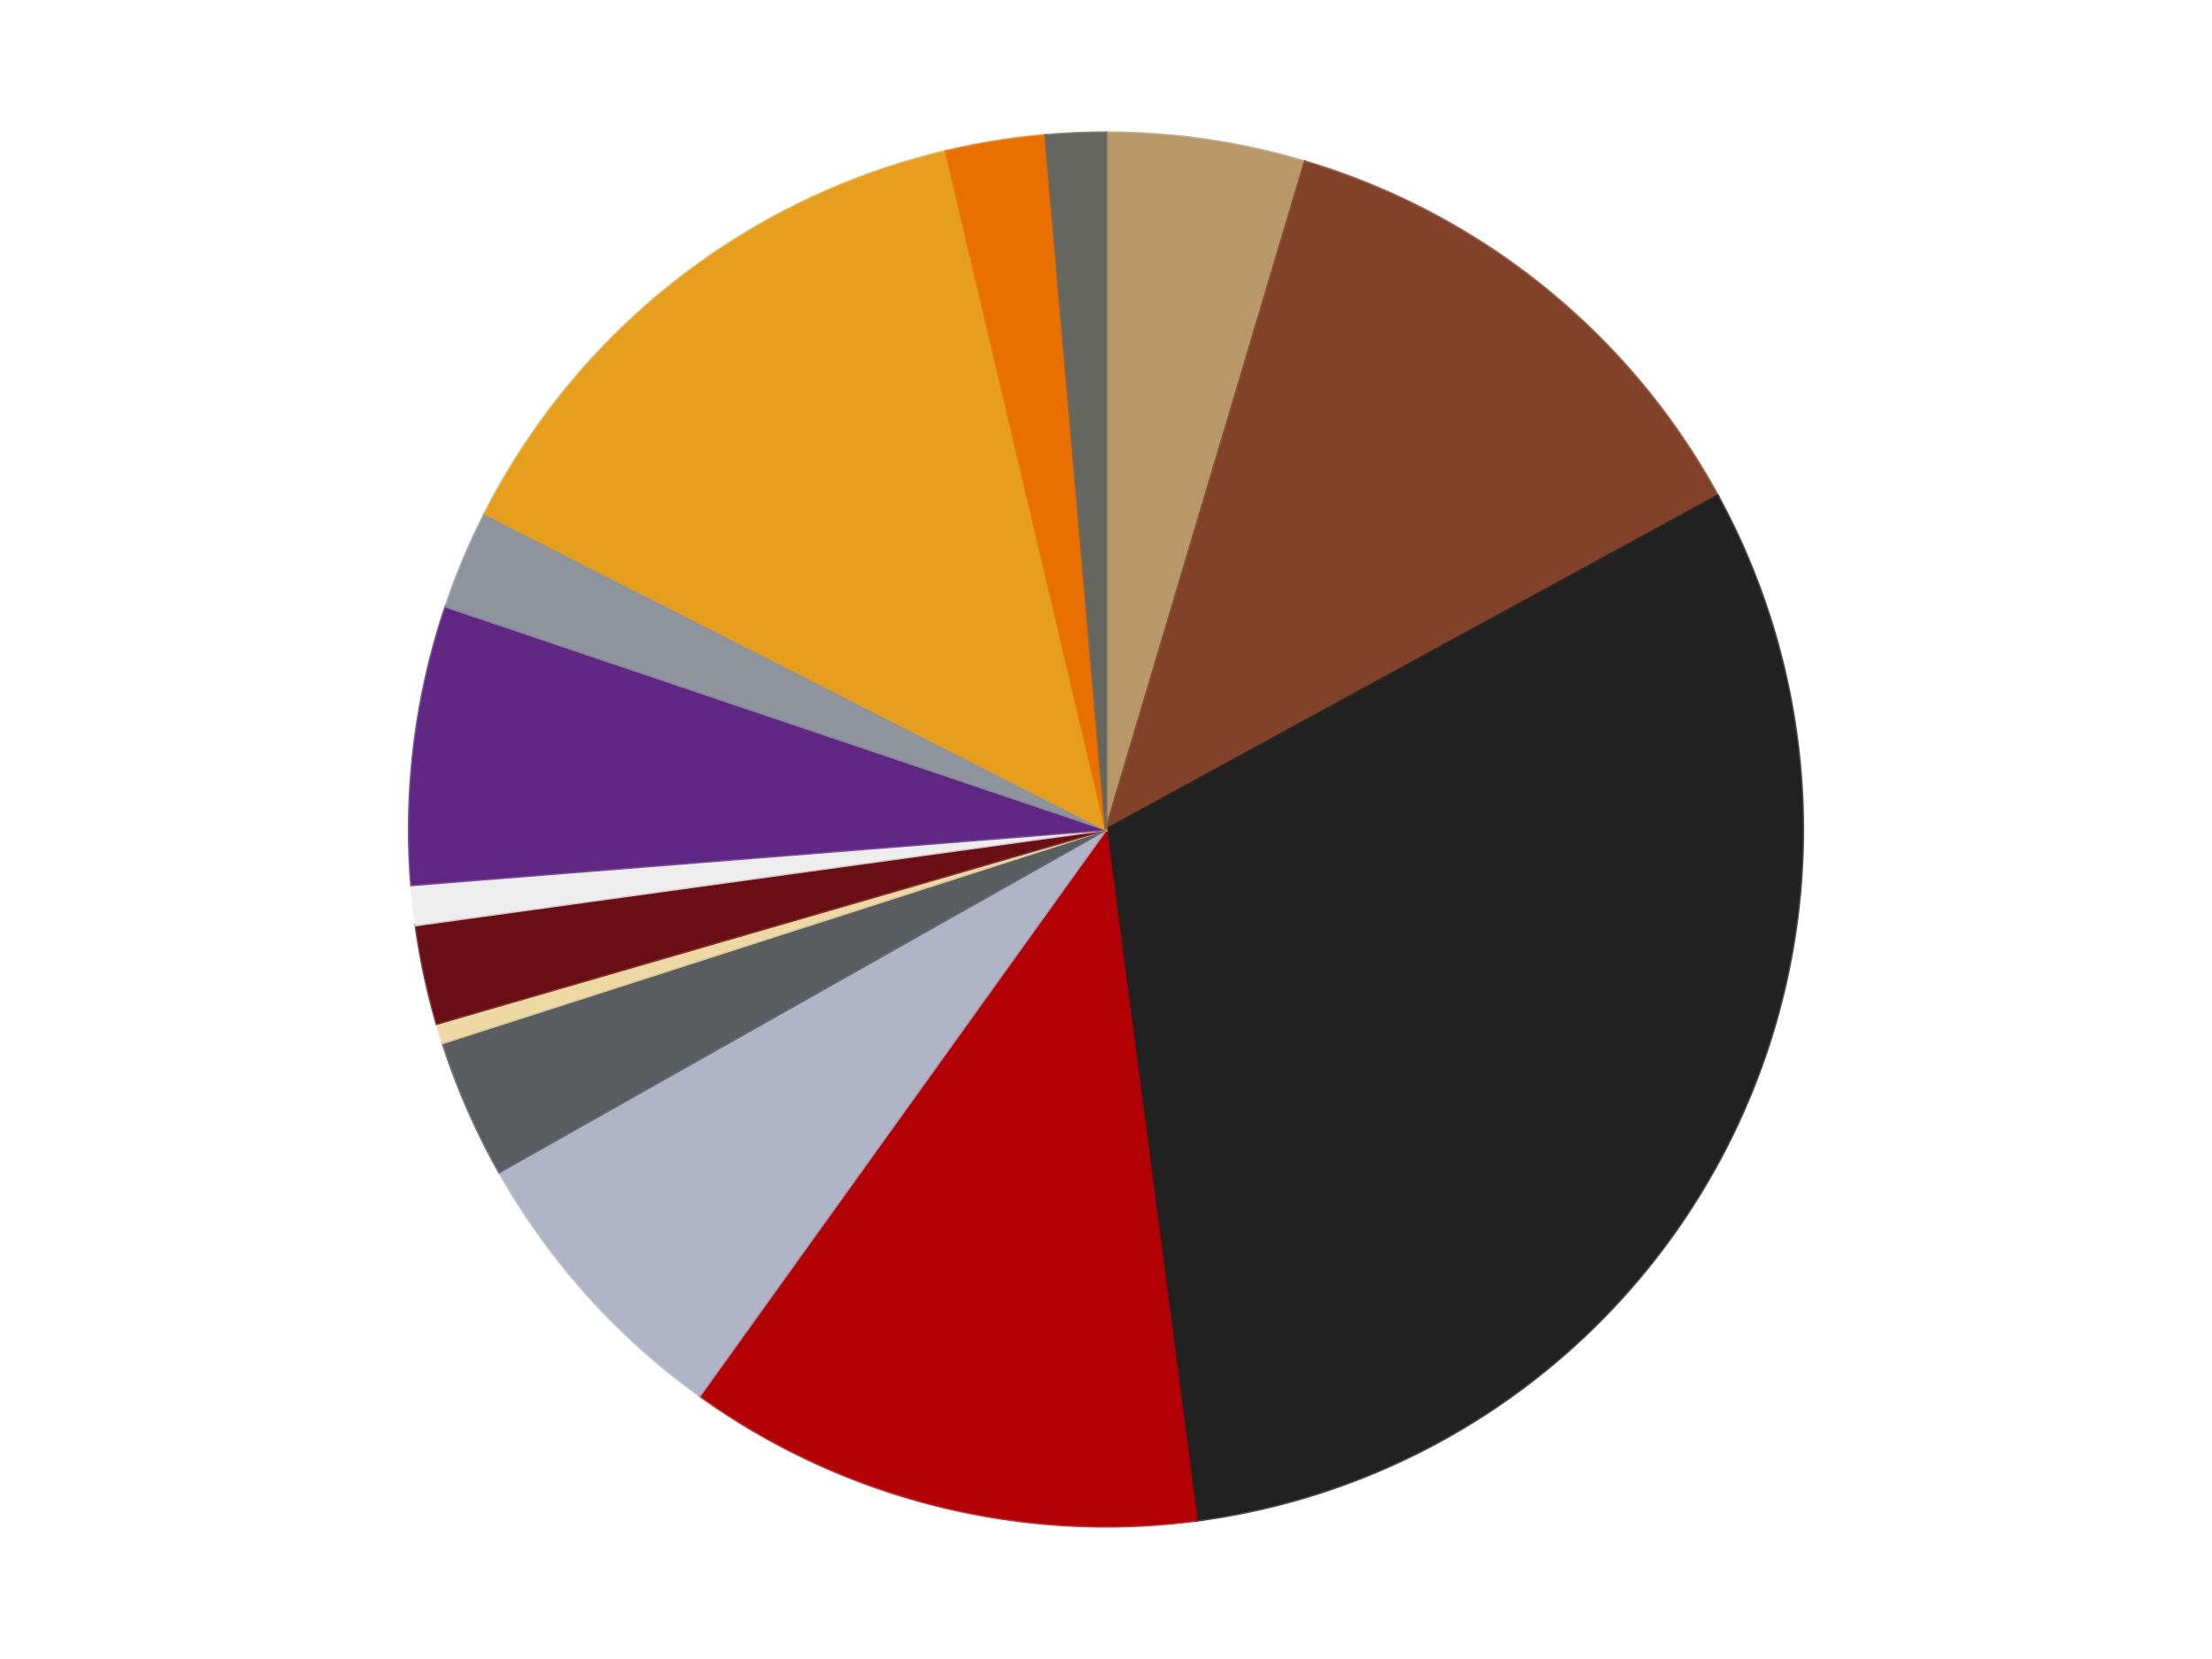
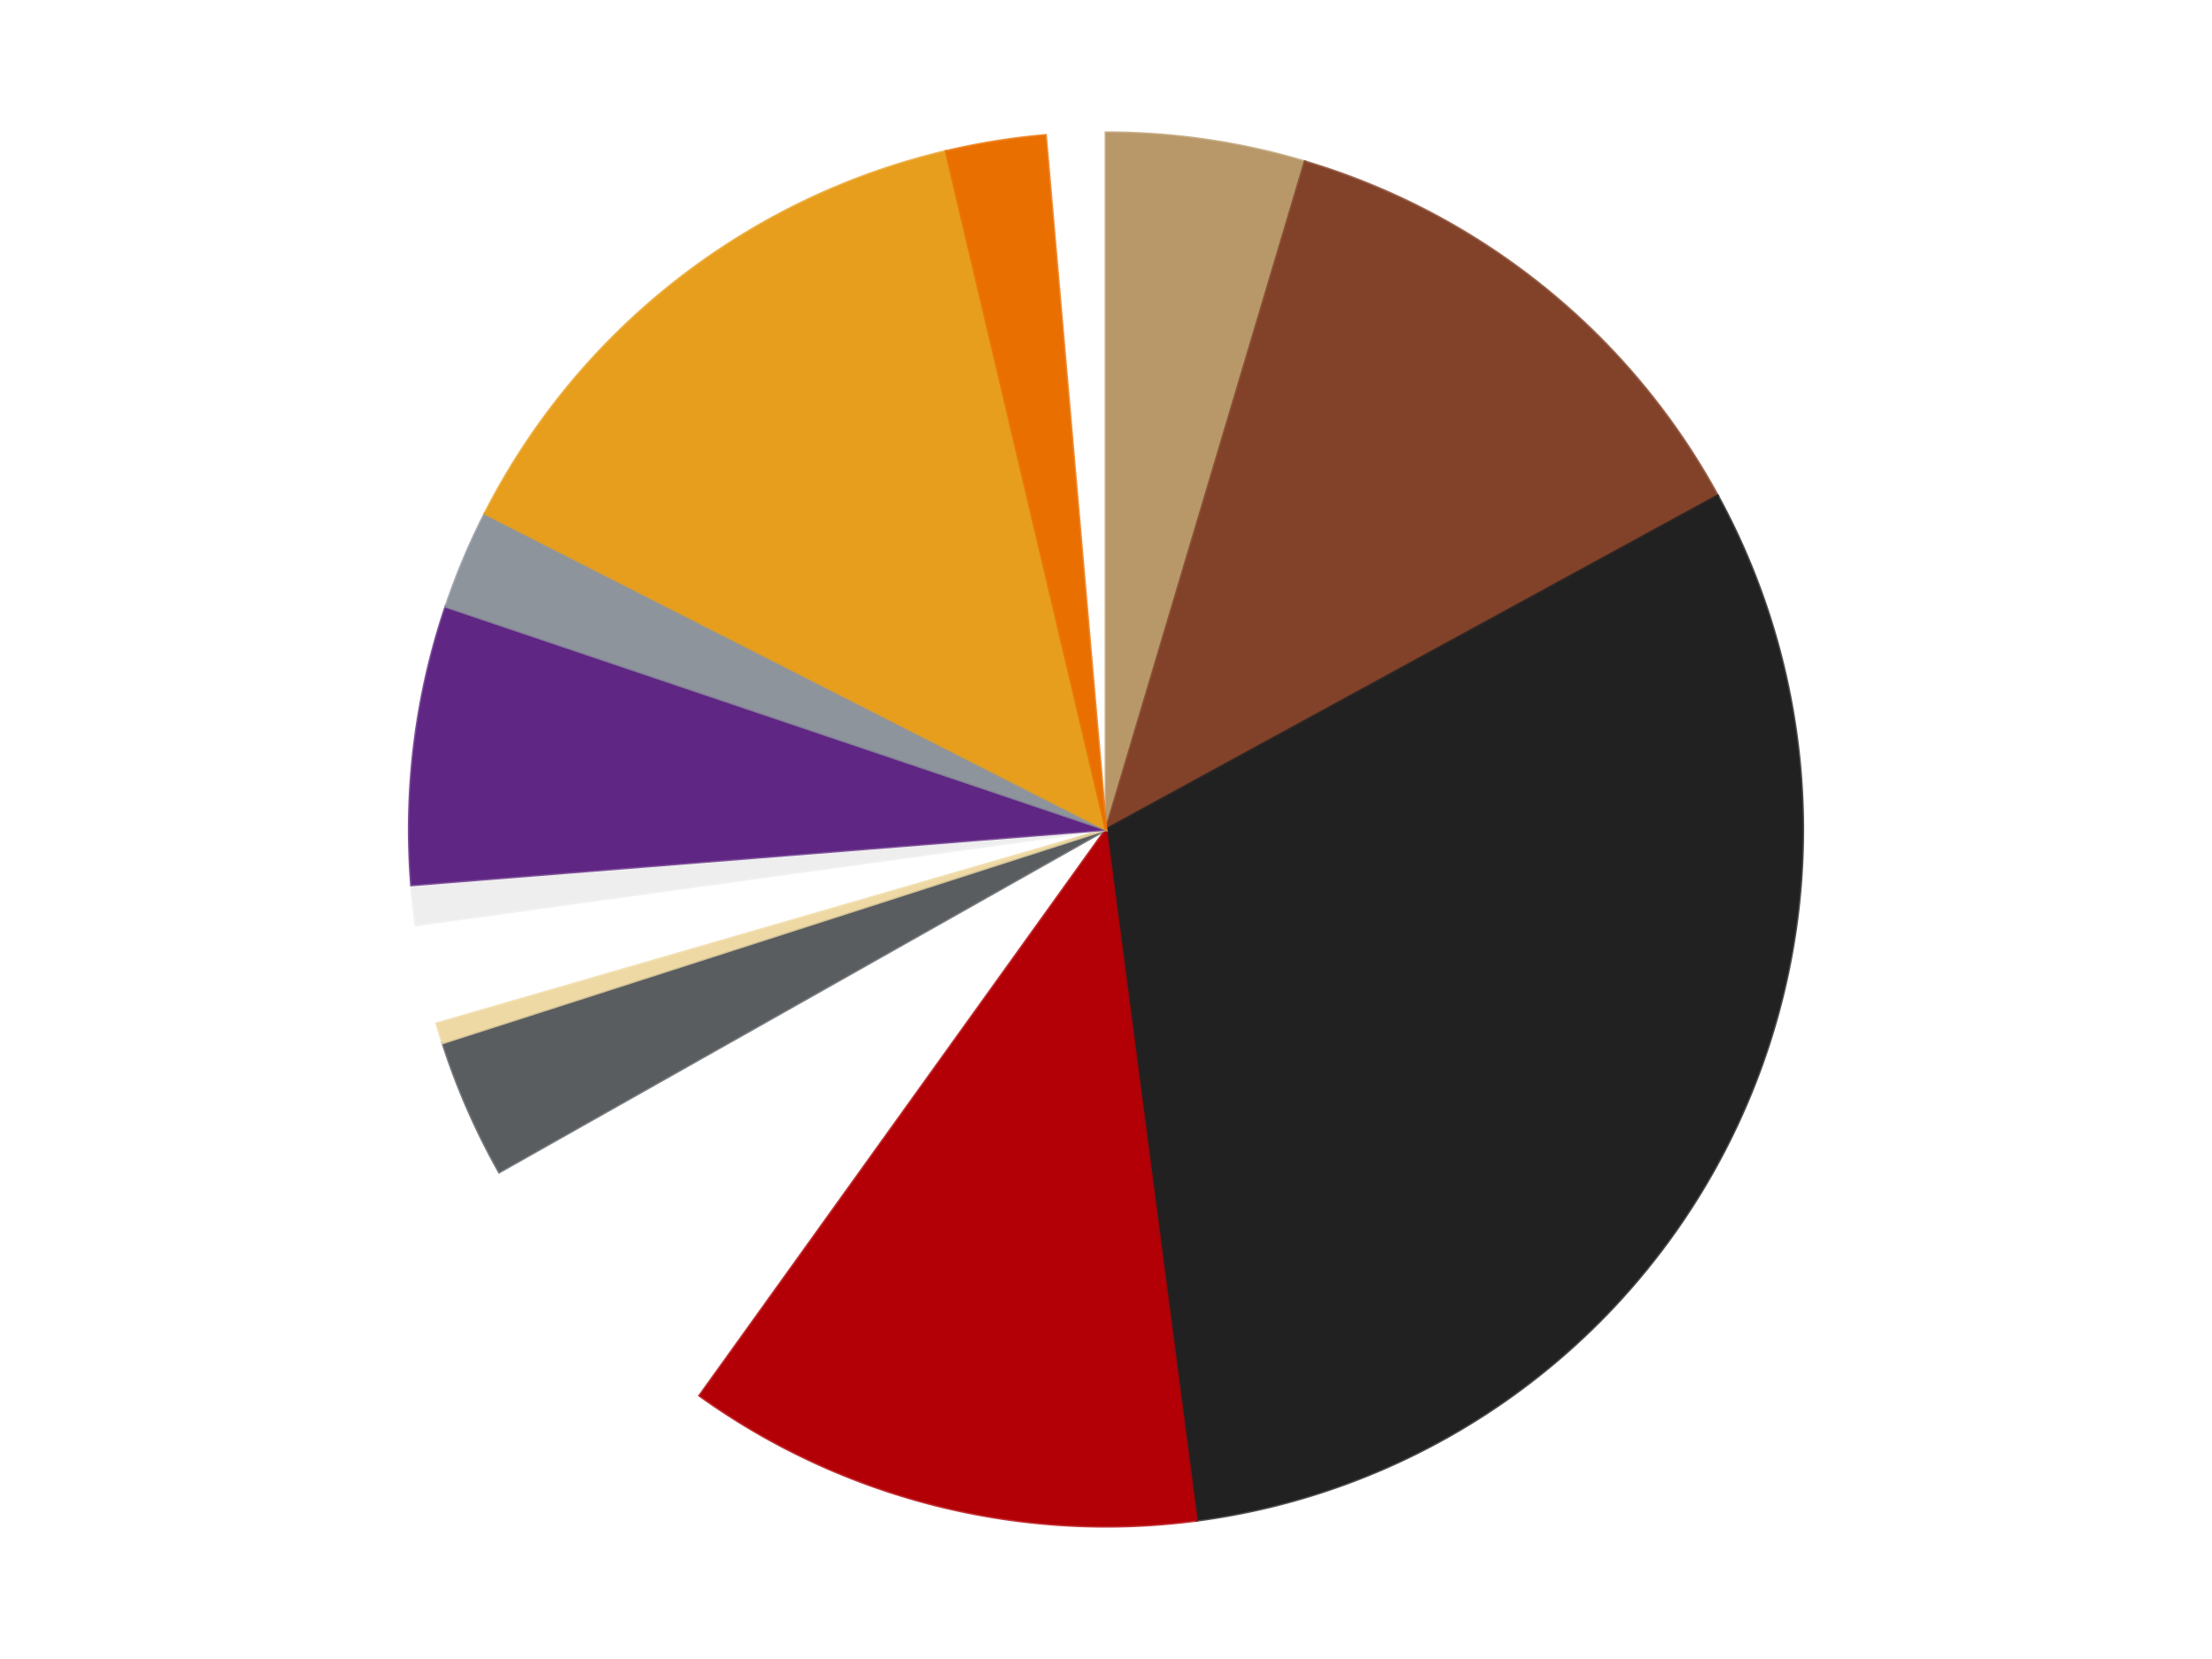
<svg xmlns="http://www.w3.org/2000/svg" xmlns:xlink="http://www.w3.org/1999/xlink" id="chart-a1b701d2-3aa6-493c-adb4-6633039c3183" class="pygal-chart" viewBox="0 0 800 600">
  <defs>
    <style type="text/css">#chart-a1b701d2-3aa6-493c-adb4-6633039c3183{-webkit-user-select:none;-webkit-font-smoothing:antialiased;font-family:Consolas,"Liberation Mono",Menlo,Courier,monospace}#chart-a1b701d2-3aa6-493c-adb4-6633039c3183 .title{font-family:Consolas,"Liberation Mono",Menlo,Courier,monospace;font-size:16px}#chart-a1b701d2-3aa6-493c-adb4-6633039c3183 .legends .legend text{font-family:Consolas,"Liberation Mono",Menlo,Courier,monospace;font-size:14px}#chart-a1b701d2-3aa6-493c-adb4-6633039c3183 .axis text{font-family:Consolas,"Liberation Mono",Menlo,Courier,monospace;font-size:10px}#chart-a1b701d2-3aa6-493c-adb4-6633039c3183 .axis text.major{font-family:Consolas,"Liberation Mono",Menlo,Courier,monospace;font-size:10px}#chart-a1b701d2-3aa6-493c-adb4-6633039c3183 .text-overlay text.value{font-family:Consolas,"Liberation Mono",Menlo,Courier,monospace;font-size:16px}#chart-a1b701d2-3aa6-493c-adb4-6633039c3183 .text-overlay text.label{font-family:Consolas,"Liberation Mono",Menlo,Courier,monospace;font-size:10px}#chart-a1b701d2-3aa6-493c-adb4-6633039c3183 .tooltip{font-family:Consolas,"Liberation Mono",Menlo,Courier,monospace;font-size:14px}#chart-a1b701d2-3aa6-493c-adb4-6633039c3183 text.no_data{font-family:Consolas,"Liberation Mono",Menlo,Courier,monospace;font-size:64px}
#chart-a1b701d2-3aa6-493c-adb4-6633039c3183{background-color:transparent}#chart-a1b701d2-3aa6-493c-adb4-6633039c3183 path,#chart-a1b701d2-3aa6-493c-adb4-6633039c3183 line,#chart-a1b701d2-3aa6-493c-adb4-6633039c3183 rect,#chart-a1b701d2-3aa6-493c-adb4-6633039c3183 circle{-webkit-transition:150ms;-moz-transition:150ms;transition:150ms}#chart-a1b701d2-3aa6-493c-adb4-6633039c3183 .graph &gt; .background{fill:transparent}#chart-a1b701d2-3aa6-493c-adb4-6633039c3183 .plot &gt; .background{fill:transparent}#chart-a1b701d2-3aa6-493c-adb4-6633039c3183 .graph{fill:rgba(0,0,0,.87)}#chart-a1b701d2-3aa6-493c-adb4-6633039c3183 text.no_data{fill:rgba(0,0,0,1)}#chart-a1b701d2-3aa6-493c-adb4-6633039c3183 .title{fill:rgba(0,0,0,1)}#chart-a1b701d2-3aa6-493c-adb4-6633039c3183 .legends .legend text{fill:rgba(0,0,0,.87)}#chart-a1b701d2-3aa6-493c-adb4-6633039c3183 .legends .legend:hover text{fill:rgba(0,0,0,1)}#chart-a1b701d2-3aa6-493c-adb4-6633039c3183 .axis .line{stroke:rgba(0,0,0,1)}#chart-a1b701d2-3aa6-493c-adb4-6633039c3183 .axis .guide.line{stroke:rgba(0,0,0,.54)}#chart-a1b701d2-3aa6-493c-adb4-6633039c3183 .axis .major.line{stroke:rgba(0,0,0,.87)}#chart-a1b701d2-3aa6-493c-adb4-6633039c3183 .axis text.major{fill:rgba(0,0,0,1)}#chart-a1b701d2-3aa6-493c-adb4-6633039c3183 .axis.y .guides:hover .guide.line,#chart-a1b701d2-3aa6-493c-adb4-6633039c3183 .line-graph .axis.x .guides:hover .guide.line,#chart-a1b701d2-3aa6-493c-adb4-6633039c3183 .stackedline-graph .axis.x .guides:hover .guide.line,#chart-a1b701d2-3aa6-493c-adb4-6633039c3183 .xy-graph .axis.x .guides:hover .guide.line{stroke:rgba(0,0,0,1)}#chart-a1b701d2-3aa6-493c-adb4-6633039c3183 .axis .guides:hover text{fill:rgba(0,0,0,1)}#chart-a1b701d2-3aa6-493c-adb4-6633039c3183 .reactive{fill-opacity:1.0;stroke-opacity:.8;stroke-width:1}#chart-a1b701d2-3aa6-493c-adb4-6633039c3183 .ci{stroke:rgba(0,0,0,.87)}#chart-a1b701d2-3aa6-493c-adb4-6633039c3183 .reactive.active,#chart-a1b701d2-3aa6-493c-adb4-6633039c3183 .active .reactive{fill-opacity:0.6;stroke-opacity:.9;stroke-width:4}#chart-a1b701d2-3aa6-493c-adb4-6633039c3183 .ci .reactive.active{stroke-width:1.5}#chart-a1b701d2-3aa6-493c-adb4-6633039c3183 .series text{fill:rgba(0,0,0,1)}#chart-a1b701d2-3aa6-493c-adb4-6633039c3183 .tooltip rect{fill:transparent;stroke:rgba(0,0,0,1);-webkit-transition:opacity 150ms;-moz-transition:opacity 150ms;transition:opacity 150ms}#chart-a1b701d2-3aa6-493c-adb4-6633039c3183 .tooltip .label{fill:rgba(0,0,0,.87)}#chart-a1b701d2-3aa6-493c-adb4-6633039c3183 .tooltip .label{fill:rgba(0,0,0,.87)}#chart-a1b701d2-3aa6-493c-adb4-6633039c3183 .tooltip .legend{font-size:.8em;fill:rgba(0,0,0,.54)}#chart-a1b701d2-3aa6-493c-adb4-6633039c3183 .tooltip .x_label{font-size:.6em;fill:rgba(0,0,0,1)}#chart-a1b701d2-3aa6-493c-adb4-6633039c3183 .tooltip .xlink{font-size:.5em;text-decoration:underline}#chart-a1b701d2-3aa6-493c-adb4-6633039c3183 .tooltip .value{font-size:1.5em}#chart-a1b701d2-3aa6-493c-adb4-6633039c3183 .bound{font-size:.5em}#chart-a1b701d2-3aa6-493c-adb4-6633039c3183 .max-value{font-size:.75em;fill:rgba(0,0,0,.54)}#chart-a1b701d2-3aa6-493c-adb4-6633039c3183 .map-element{fill:transparent;stroke:rgba(0,0,0,.54) !important}#chart-a1b701d2-3aa6-493c-adb4-6633039c3183 .map-element .reactive{fill-opacity:inherit;stroke-opacity:inherit}#chart-a1b701d2-3aa6-493c-adb4-6633039c3183 .color-0,#chart-a1b701d2-3aa6-493c-adb4-6633039c3183 .color-0 a:visited{stroke:#F44336;fill:#F44336}#chart-a1b701d2-3aa6-493c-adb4-6633039c3183 .color-1,#chart-a1b701d2-3aa6-493c-adb4-6633039c3183 .color-1 a:visited{stroke:#3F51B5;fill:#3F51B5}#chart-a1b701d2-3aa6-493c-adb4-6633039c3183 .color-2,#chart-a1b701d2-3aa6-493c-adb4-6633039c3183 .color-2 a:visited{stroke:#009688;fill:#009688}#chart-a1b701d2-3aa6-493c-adb4-6633039c3183 .color-3,#chart-a1b701d2-3aa6-493c-adb4-6633039c3183 .color-3 a:visited{stroke:#FFC107;fill:#FFC107}#chart-a1b701d2-3aa6-493c-adb4-6633039c3183 .color-4,#chart-a1b701d2-3aa6-493c-adb4-6633039c3183 .color-4 a:visited{stroke:#FF5722;fill:#FF5722}#chart-a1b701d2-3aa6-493c-adb4-6633039c3183 .color-5,#chart-a1b701d2-3aa6-493c-adb4-6633039c3183 .color-5 a:visited{stroke:#9C27B0;fill:#9C27B0}#chart-a1b701d2-3aa6-493c-adb4-6633039c3183 .color-6,#chart-a1b701d2-3aa6-493c-adb4-6633039c3183 .color-6 a:visited{stroke:#03A9F4;fill:#03A9F4}#chart-a1b701d2-3aa6-493c-adb4-6633039c3183 .color-7,#chart-a1b701d2-3aa6-493c-adb4-6633039c3183 .color-7 a:visited{stroke:#8BC34A;fill:#8BC34A}#chart-a1b701d2-3aa6-493c-adb4-6633039c3183 .color-8,#chart-a1b701d2-3aa6-493c-adb4-6633039c3183 .color-8 a:visited{stroke:#FF9800;fill:#FF9800}#chart-a1b701d2-3aa6-493c-adb4-6633039c3183 .color-9,#chart-a1b701d2-3aa6-493c-adb4-6633039c3183 .color-9 a:visited{stroke:#E91E63;fill:#E91E63}#chart-a1b701d2-3aa6-493c-adb4-6633039c3183 .color-10,#chart-a1b701d2-3aa6-493c-adb4-6633039c3183 .color-10 a:visited{stroke:#2196F3;fill:#2196F3}#chart-a1b701d2-3aa6-493c-adb4-6633039c3183 .color-11,#chart-a1b701d2-3aa6-493c-adb4-6633039c3183 .color-11 a:visited{stroke:#4CAF50;fill:#4CAF50}#chart-a1b701d2-3aa6-493c-adb4-6633039c3183 .color-12,#chart-a1b701d2-3aa6-493c-adb4-6633039c3183 .color-12 a:visited{stroke:#FFEB3B;fill:#FFEB3B}#chart-a1b701d2-3aa6-493c-adb4-6633039c3183 .color-13,#chart-a1b701d2-3aa6-493c-adb4-6633039c3183 .color-13 a:visited{stroke:#673AB7;fill:#673AB7}#chart-a1b701d2-3aa6-493c-adb4-6633039c3183 .text-overlay .color-0 text{fill:black}#chart-a1b701d2-3aa6-493c-adb4-6633039c3183 .text-overlay .color-1 text{fill:black}#chart-a1b701d2-3aa6-493c-adb4-6633039c3183 .text-overlay .color-2 text{fill:black}#chart-a1b701d2-3aa6-493c-adb4-6633039c3183 .text-overlay .color-3 text{fill:black}#chart-a1b701d2-3aa6-493c-adb4-6633039c3183 .text-overlay .color-4 text{fill:black}#chart-a1b701d2-3aa6-493c-adb4-6633039c3183 .text-overlay .color-5 text{fill:black}#chart-a1b701d2-3aa6-493c-adb4-6633039c3183 .text-overlay .color-6 text{fill:black}#chart-a1b701d2-3aa6-493c-adb4-6633039c3183 .text-overlay .color-7 text{fill:black}#chart-a1b701d2-3aa6-493c-adb4-6633039c3183 .text-overlay .color-8 text{fill:black}#chart-a1b701d2-3aa6-493c-adb4-6633039c3183 .text-overlay .color-9 text{fill:black}#chart-a1b701d2-3aa6-493c-adb4-6633039c3183 .text-overlay .color-10 text{fill:black}#chart-a1b701d2-3aa6-493c-adb4-6633039c3183 .text-overlay .color-11 text{fill:black}#chart-a1b701d2-3aa6-493c-adb4-6633039c3183 .text-overlay .color-12 text{fill:black}#chart-a1b701d2-3aa6-493c-adb4-6633039c3183 .text-overlay .color-13 text{fill:black}
#chart-a1b701d2-3aa6-493c-adb4-6633039c3183 text.no_data{text-anchor:middle}#chart-a1b701d2-3aa6-493c-adb4-6633039c3183 .guide.line{fill:none}#chart-a1b701d2-3aa6-493c-adb4-6633039c3183 .centered{text-anchor:middle}#chart-a1b701d2-3aa6-493c-adb4-6633039c3183 .title{text-anchor:middle}#chart-a1b701d2-3aa6-493c-adb4-6633039c3183 .legends .legend text{fill-opacity:1}#chart-a1b701d2-3aa6-493c-adb4-6633039c3183 .axis.x text{text-anchor:middle}#chart-a1b701d2-3aa6-493c-adb4-6633039c3183 .axis.x:not(.web) text[transform]{text-anchor:start}#chart-a1b701d2-3aa6-493c-adb4-6633039c3183 .axis.x:not(.web) text[transform].backwards{text-anchor:end}#chart-a1b701d2-3aa6-493c-adb4-6633039c3183 .axis.y text{text-anchor:end}#chart-a1b701d2-3aa6-493c-adb4-6633039c3183 .axis.y text[transform].backwards{text-anchor:start}#chart-a1b701d2-3aa6-493c-adb4-6633039c3183 .axis.y2 text{text-anchor:start}#chart-a1b701d2-3aa6-493c-adb4-6633039c3183 .axis.y2 text[transform].backwards{text-anchor:end}#chart-a1b701d2-3aa6-493c-adb4-6633039c3183 .axis .guide.line{stroke-dasharray:4,4;stroke:black}#chart-a1b701d2-3aa6-493c-adb4-6633039c3183 .axis .major.guide.line{stroke-dasharray:6,6;stroke:black}#chart-a1b701d2-3aa6-493c-adb4-6633039c3183 .horizontal .axis.y .guide.line,#chart-a1b701d2-3aa6-493c-adb4-6633039c3183 .horizontal .axis.y2 .guide.line,#chart-a1b701d2-3aa6-493c-adb4-6633039c3183 .vertical .axis.x .guide.line{opacity:0}#chart-a1b701d2-3aa6-493c-adb4-6633039c3183 .horizontal .axis.always_show .guide.line,#chart-a1b701d2-3aa6-493c-adb4-6633039c3183 .vertical .axis.always_show .guide.line{opacity:1 !important}#chart-a1b701d2-3aa6-493c-adb4-6633039c3183 .axis.y .guides:hover .guide.line,#chart-a1b701d2-3aa6-493c-adb4-6633039c3183 .axis.y2 .guides:hover .guide.line,#chart-a1b701d2-3aa6-493c-adb4-6633039c3183 .axis.x .guides:hover .guide.line{opacity:1}#chart-a1b701d2-3aa6-493c-adb4-6633039c3183 .axis .guides:hover text{opacity:1}#chart-a1b701d2-3aa6-493c-adb4-6633039c3183 .nofill{fill:none}#chart-a1b701d2-3aa6-493c-adb4-6633039c3183 .subtle-fill{fill-opacity:.2}#chart-a1b701d2-3aa6-493c-adb4-6633039c3183 .dot{stroke-width:1px;fill-opacity:1;stroke-opacity:1}#chart-a1b701d2-3aa6-493c-adb4-6633039c3183 .dot.active{stroke-width:5px}#chart-a1b701d2-3aa6-493c-adb4-6633039c3183 .dot.negative{fill:transparent}#chart-a1b701d2-3aa6-493c-adb4-6633039c3183 text,#chart-a1b701d2-3aa6-493c-adb4-6633039c3183 tspan{stroke:none !important}#chart-a1b701d2-3aa6-493c-adb4-6633039c3183 .series text.active{opacity:1}#chart-a1b701d2-3aa6-493c-adb4-6633039c3183 .tooltip rect{fill-opacity:.95;stroke-width:.5}#chart-a1b701d2-3aa6-493c-adb4-6633039c3183 .tooltip text{fill-opacity:1}#chart-a1b701d2-3aa6-493c-adb4-6633039c3183 .showable{visibility:hidden}#chart-a1b701d2-3aa6-493c-adb4-6633039c3183 .showable.shown{visibility:visible}#chart-a1b701d2-3aa6-493c-adb4-6633039c3183 .gauge-background{fill:rgba(229,229,229,1);stroke:none}#chart-a1b701d2-3aa6-493c-adb4-6633039c3183 .bg-lines{stroke:transparent;stroke-width:2px}</style>
    <script type="text/javascript">window.pygal = window.pygal || {};window.pygal.config = window.pygal.config || {};window.pygal.config['a1b701d2-3aa6-493c-adb4-6633039c3183'] = {"allow_interruptions": false, "box_mode": "extremes", "classes": ["pygal-chart"], "css": ["file://style.css", "file://graph.css"], "defs": [], "disable_xml_declaration": false, "dots_size": 2.5, "dynamic_print_values": false, "explicit_size": false, "fill": false, "force_uri_protocol": "https", "formatter": null, "half_pie": false, "height": 600, "include_x_axis": false, "inner_radius": 0, "interpolate": null, "interpolation_parameters": {}, "interpolation_precision": 250, "inverse_y_axis": false, "js": ["//kozea.github.io/pygal.js/2.0.x/pygal-tooltips.min.js"], "legend_at_bottom": false, "legend_at_bottom_columns": null, "legend_box_size": 12, "logarithmic": false, "margin": 20, "margin_bottom": null, "margin_left": null, "margin_right": null, "margin_top": null, "max_scale": 16, "min_scale": 4, "missing_value_fill_truncation": "x", "no_data_text": "No data", "no_prefix": false, "order_min": null, "pretty_print": false, "print_labels": false, "print_values": false, "print_values_position": "center", "print_zeroes": true, "range": null, "rounded_bars": null, "secondary_range": null, "show_dots": true, "show_legend": false, "show_minor_x_labels": true, "show_minor_y_labels": true, "show_only_major_dots": false, "show_x_guides": false, "show_x_labels": true, "show_y_guides": true, "show_y_labels": true, "spacing": 10, "stack_from_top": false, "strict": false, "stroke": true, "stroke_style": null, "style": {"background": "transparent", "ci_colors": [], "colors": ["#F44336", "#3F51B5", "#009688", "#FFC107", "#FF5722", "#9C27B0", "#03A9F4", "#8BC34A", "#FF9800", "#E91E63", "#2196F3", "#4CAF50", "#FFEB3B", "#673AB7", "#00BCD4", "#CDDC39", "#9E9E9E", "#607D8B"], "dot_opacity": "1", "font_family": "Consolas, \"Liberation Mono\", Menlo, Courier, monospace", "foreground": "rgba(0, 0, 0, .87)", "foreground_strong": "rgba(0, 0, 0, 1)", "foreground_subtle": "rgba(0, 0, 0, .54)", "guide_stroke_color": "black", "guide_stroke_dasharray": "4,4", "label_font_family": "Consolas, \"Liberation Mono\", Menlo, Courier, monospace", "label_font_size": 10, "legend_font_family": "Consolas, \"Liberation Mono\", Menlo, Courier, monospace", "legend_font_size": 14, "major_guide_stroke_color": "black", "major_guide_stroke_dasharray": "6,6", "major_label_font_family": "Consolas, \"Liberation Mono\", Menlo, Courier, monospace", "major_label_font_size": 10, "no_data_font_family": "Consolas, \"Liberation Mono\", Menlo, Courier, monospace", "no_data_font_size": 64, "opacity": "1.0", "opacity_hover": "0.6", "plot_background": "transparent", "stroke_opacity": ".8", "stroke_opacity_hover": ".9", "stroke_width": "1", "stroke_width_hover": "4", "title_font_family": "Consolas, \"Liberation Mono\", Menlo, Courier, monospace", "title_font_size": 16, "tooltip_font_family": "Consolas, \"Liberation Mono\", Menlo, Courier, monospace", "tooltip_font_size": 14, "transition": "150ms", "value_background": "rgba(229, 229, 229, 1)", "value_colors": [], "value_font_family": "Consolas, \"Liberation Mono\", Menlo, Courier, monospace", "value_font_size": 16, "value_label_font_family": "Consolas, \"Liberation Mono\", Menlo, Courier, monospace", "value_label_font_size": 10}, "title": null, "tooltip_border_radius": 0, "tooltip_fancy_mode": true, "truncate_label": null, "truncate_legend": null, "width": 800, "x_label_rotation": 0, "x_labels": null, "x_labels_major": null, "x_labels_major_count": null, "x_labels_major_every": null, "x_title": null, "xrange": null, "y_label_rotation": 0, "y_labels": null, "y_labels_major": null, "y_labels_major_count": null, "y_labels_major_every": null, "y_title": null, "zero": 0, "legends": ["Dark Tan", "Reddish Brown", "Black", "Red", "Light Bluish Gray", "Dark Bluish Gray", "Tan", "Dark Red", "Trans-Clear", "Dark Purple", "Flat Silver", "Pearl Gold", "Trans-Orange", "Pearl Dark Gray"]}</script>
    <script type="text/javascript" xlink:href="https://kozea.github.io/pygal.js/2.0.x/pygal-tooltips.min.js" />
  </defs>
  <title>Pygal</title>
  <g class="graph pie-graph vertical">
-     <rect x="0" y="0" width="800" height="600" class="background" />
    <g transform="translate(20, 20)" class="plot">
      <rect x="0" y="0" width="760" height="560" class="background" />
      <g class="series serie-0 color-0">
        <g class="slices">
          <g class="slice" style="fill: #B89869; stroke: #B89869">
            <path d="M380 28 A252 252 0 0 1 451.951 38.49 L380 280 A0 0 0 0 0 380 280 z" class="slice reactive tooltip-trigger" />
            <desc class="value">10</desc>
            <desc class="x centered">398.17785043029124</desc>
            <desc class="y centered">155.31814184199067</desc>
          </g>
        </g>
      </g>
      <g class="series serie-1 color-1">
        <g class="slices">
          <g class="slice" style="fill: #82422A; stroke: #82422A">
            <path d="M451.951 38.49 A252 252 0 0 1 601.215 159.302 L380 280 A0 0 0 0 0 380 280 z" class="slice reactive tooltip-trigger" />
            <desc class="value">27</desc>
            <desc class="x centered">459.27073977670443</desc>
            <desc class="y centered">182.06047878790704</desc>
          </g>
        </g>
      </g>
      <g class="series serie-2 color-2">
        <g class="slices">
          <g class="slice" style="fill: #212121; stroke: #212121">
            <path d="M601.215 159.302 A252 252 0 0 1 412.742 529.864 L380 280 A0 0 0 0 0 380 280 z" class="slice reactive tooltip-trigger" />
            <desc class="value">67</desc>
            <desc class="x centered">492.30819998247017</desc>
            <desc class="y centered">337.1215214844413</desc>
          </g>
        </g>
      </g>
      <g class="series serie-3 color-3">
        <g class="slices">
          <g class="slice" style="fill: #B30006; stroke: #B30006">
            <path d="M412.742 529.864 A252 252 0 0 1 233.061 484.727 L380 280 A0 0 0 0 0 380 280 z" class="slice reactive tooltip-trigger" />
            <desc class="value">26</desc>
            <desc class="x centered">349.30155986957624</desc>
            <desc class="y centered">402.2031332395319</desc>
          </g>
        </g>
      </g>
      <g class="series serie-4 color-4">
        <g class="slices">
          <g class="slice" style="fill: #AFB5C7; stroke: #AFB5C7">
-             <path d="M233.061 484.727 A252 252 0 0 1 160.556 403.888 L380 280 A0 0 0 0 0 380 280 z" class="slice reactive tooltip-trigger" />
            <desc class="value">15</desc>
            <desc class="x centered">286.2011805439733</desc>
            <desc class="y centered">364.12955169650974</desc>
          </g>
        </g>
      </g>
      <g class="series serie-5 color-5">
        <g class="slices">
          <g class="slice" style="fill: #595D60; stroke: #595D60">
            <path d="M160.556 403.888 A252 252 0 0 1 140.109 357.178 L380 280 A0 0 0 0 0 380 280 z" class="slice reactive tooltip-trigger" />
            <desc class="value">7</desc>
            <desc class="x centered">264.57402839769975</desc>
            <desc class="y centered">330.52568732501294</desc>
          </g>
        </g>
      </g>
      <g class="series serie-6 color-6">
        <g class="slices">
          <g class="slice" style="fill: #EED9A4; stroke: #EED9A4">
            <path d="M140.109 357.178 A252 252 0 0 1 137.975 350.201 L380 280 A0 0 0 0 0 380 280 z" class="slice reactive tooltip-trigger" />
            <desc class="value">1</desc>
            <desc class="x centered">259.50856408290684</desc>
            <desc class="y centered">316.8485260307252</desc>
          </g>
        </g>
      </g>
      <g class="series serie-7 color-7">
        <g class="slices">
          <g class="slice" style="fill: #6A0E15; stroke: #6A0E15">
-             <path d="M137.975 350.201 A252 252 0 0 1 130.38 314.55 L380 280 A0 0 0 0 0 380 280 z" class="slice reactive tooltip-trigger" />
            <desc class="value">5</desc>
            <desc class="x centered">256.7660587323993</desc>
            <desc class="y centered">306.2563462738732</desc>
          </g>
        </g>
      </g>
      <g class="series serie-8 color-8">
        <g class="slices">
          <g class="slice" style="fill: #EEEEEE; stroke: #EEEEEE">
            <path d="M130.38 314.55 A252 252 0 0 1 128.798 300.044 L380 280 A0 0 0 0 0 380 280 z" class="slice reactive tooltip-trigger" />
            <desc class="value">2</desc>
            <desc class="x centered">254.74202173813683</desc>
            <desc class="y centered">293.65426240229067</desc>
          </g>
        </g>
      </g>
      <g class="series serie-9 color-9">
        <g class="slices">
          <g class="slice" style="fill: #5F2683; stroke: #5F2683">
            <path d="M128.798 300.044 A252 252 0 0 1 141.252 199.357 L380 280 A0 0 0 0 0 380 280 z" class="slice reactive tooltip-trigger" />
            <desc class="value">14</desc>
            <desc class="x centered">254.95281932770132</desc>
            <desc class="y centered">264.5338238109904</desc>
          </g>
        </g>
      </g>
      <g class="series serie-10 color-10">
        <g class="slices">
          <g class="slice" style="fill: #8D949C; stroke: #8D949C">
            <path d="M141.252 199.357 A252 252 0 0 1 155.384 165.757 L380 280 A0 0 0 0 0 380 280 z" class="slice reactive tooltip-trigger" />
            <desc class="value">5</desc>
            <desc class="x centered">263.8546702208823</desc>
            <desc class="y centered">231.1506154542353</desc>
          </g>
        </g>
      </g>
      <g class="series serie-11 color-11">
        <g class="slices">
          <g class="slice" style="fill: #E79E1D; stroke: #E79E1D">
            <path d="M155.384 165.757 A252 252 0 0 1 322.148 34.731 L380 280 A0 0 0 0 0 380 280 z" class="slice reactive tooltip-trigger" />
            <desc class="value">30</desc>
            <desc class="x centered">302.1554261151269</desc>
            <desc class="y centered">180.9231494410398</desc>
          </g>
        </g>
      </g>
      <g class="series serie-12 color-12">
        <g class="slices">
          <g class="slice" style="fill: #E96F01; stroke: #E96F01">
            <path d="M322.148 34.731 A252 252 0 0 1 358.138 28.95 L380 280 A0 0 0 0 0 380 280 z" class="slice reactive tooltip-trigger" />
            <desc class="value">5</desc>
            <desc class="x centered">360.01905025620636</desc>
            <desc class="y centered">155.59436649678605</desc>
          </g>
        </g>
      </g>
      <g class="series serie-13 color-13">
        <g class="slices">
          <g class="slice" style="fill: #666660; stroke: #666660">
-             <path d="M358.138 28.95 A252 252 0 0 1 380 28 L380 280 A0 0 0 0 0 380 280 z" class="slice reactive tooltip-trigger" />
            <desc class="value">3</desc>
            <desc class="x centered">374.52926861381775</desc>
            <desc class="y centered">154.11882150972593</desc>
          </g>
        </g>
      </g>
    </g>
    <g class="titles" />
    <g transform="translate(20, 20)" class="plot overlay">
      <g class="series serie-0 color-0" />
      <g class="series serie-1 color-1" />
      <g class="series serie-2 color-2" />
      <g class="series serie-3 color-3" />
      <g class="series serie-4 color-4" />
      <g class="series serie-5 color-5" />
      <g class="series serie-6 color-6" />
      <g class="series serie-7 color-7" />
      <g class="series serie-8 color-8" />
      <g class="series serie-9 color-9" />
      <g class="series serie-10 color-10" />
      <g class="series serie-11 color-11" />
      <g class="series serie-12 color-12" />
      <g class="series serie-13 color-13" />
    </g>
    <g transform="translate(20, 20)" class="plot text-overlay">
      <g class="series serie-0 color-0" />
      <g class="series serie-1 color-1" />
      <g class="series serie-2 color-2" />
      <g class="series serie-3 color-3" />
      <g class="series serie-4 color-4" />
      <g class="series serie-5 color-5" />
      <g class="series serie-6 color-6" />
      <g class="series serie-7 color-7" />
      <g class="series serie-8 color-8" />
      <g class="series serie-9 color-9" />
      <g class="series serie-10 color-10" />
      <g class="series serie-11 color-11" />
      <g class="series serie-12 color-12" />
      <g class="series serie-13 color-13" />
    </g>
    <g transform="translate(20, 20)" class="plot tooltip-overlay">
      <g transform="translate(0 0)" style="opacity: 0" class="tooltip">
        <rect rx="0" ry="0" width="0" height="0" class="tooltip-box" />
        <g class="text" />
      </g>
    </g>
  </g>
</svg>